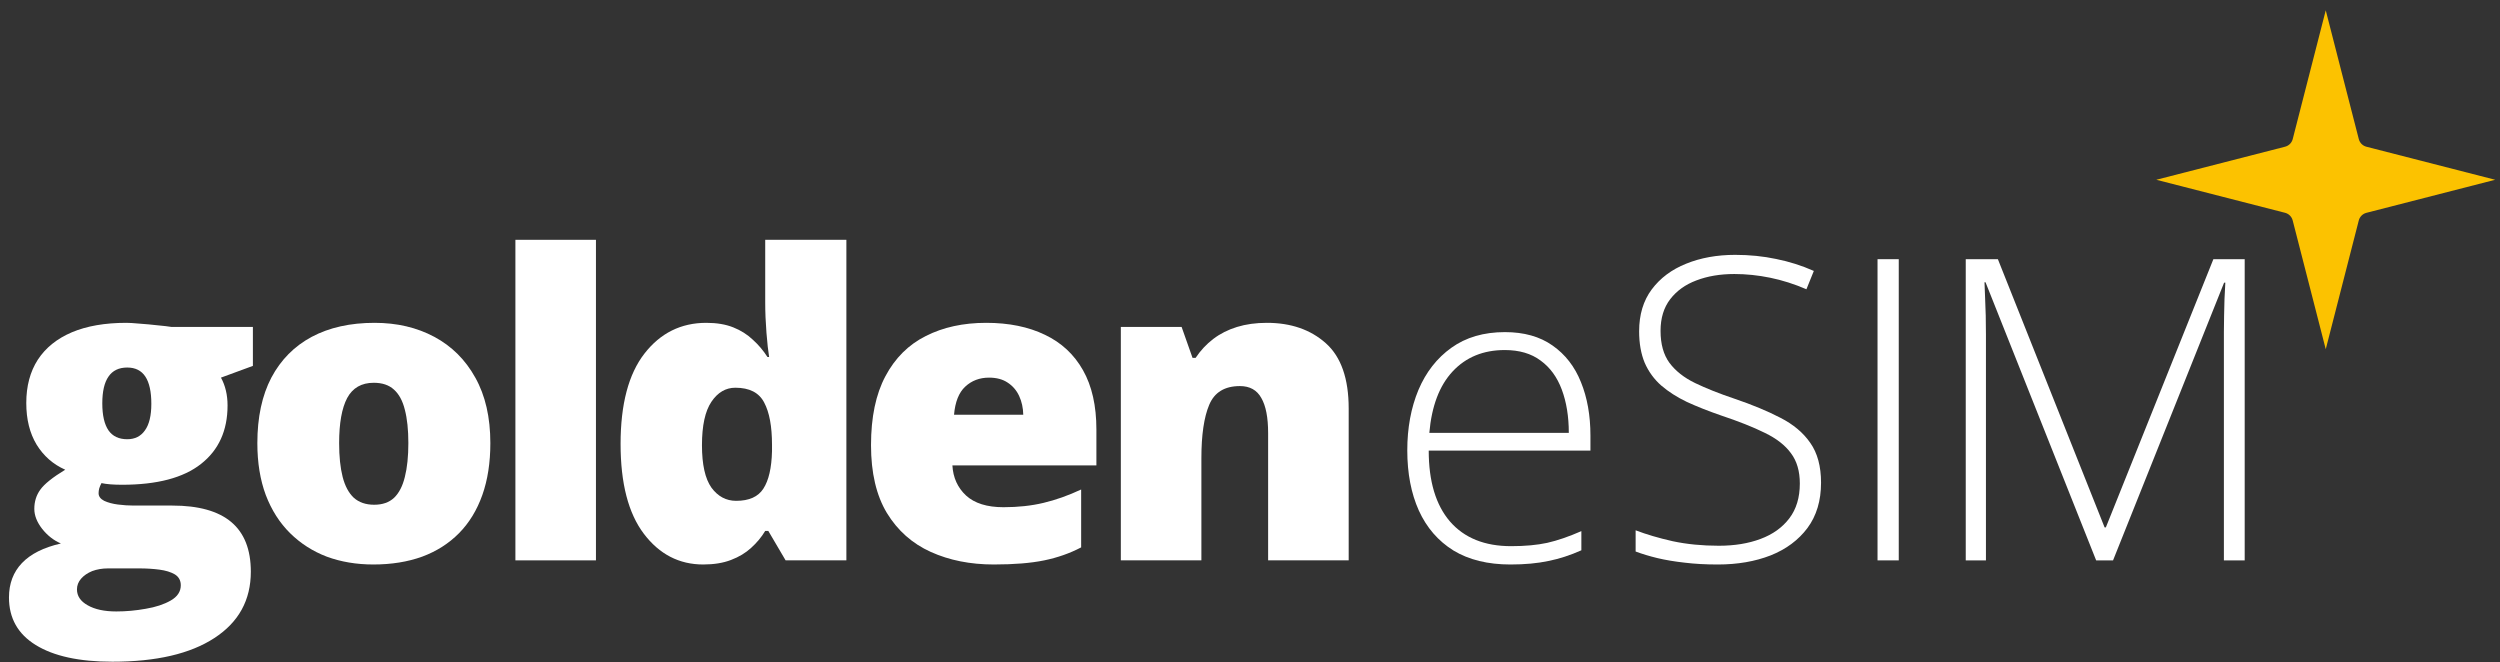
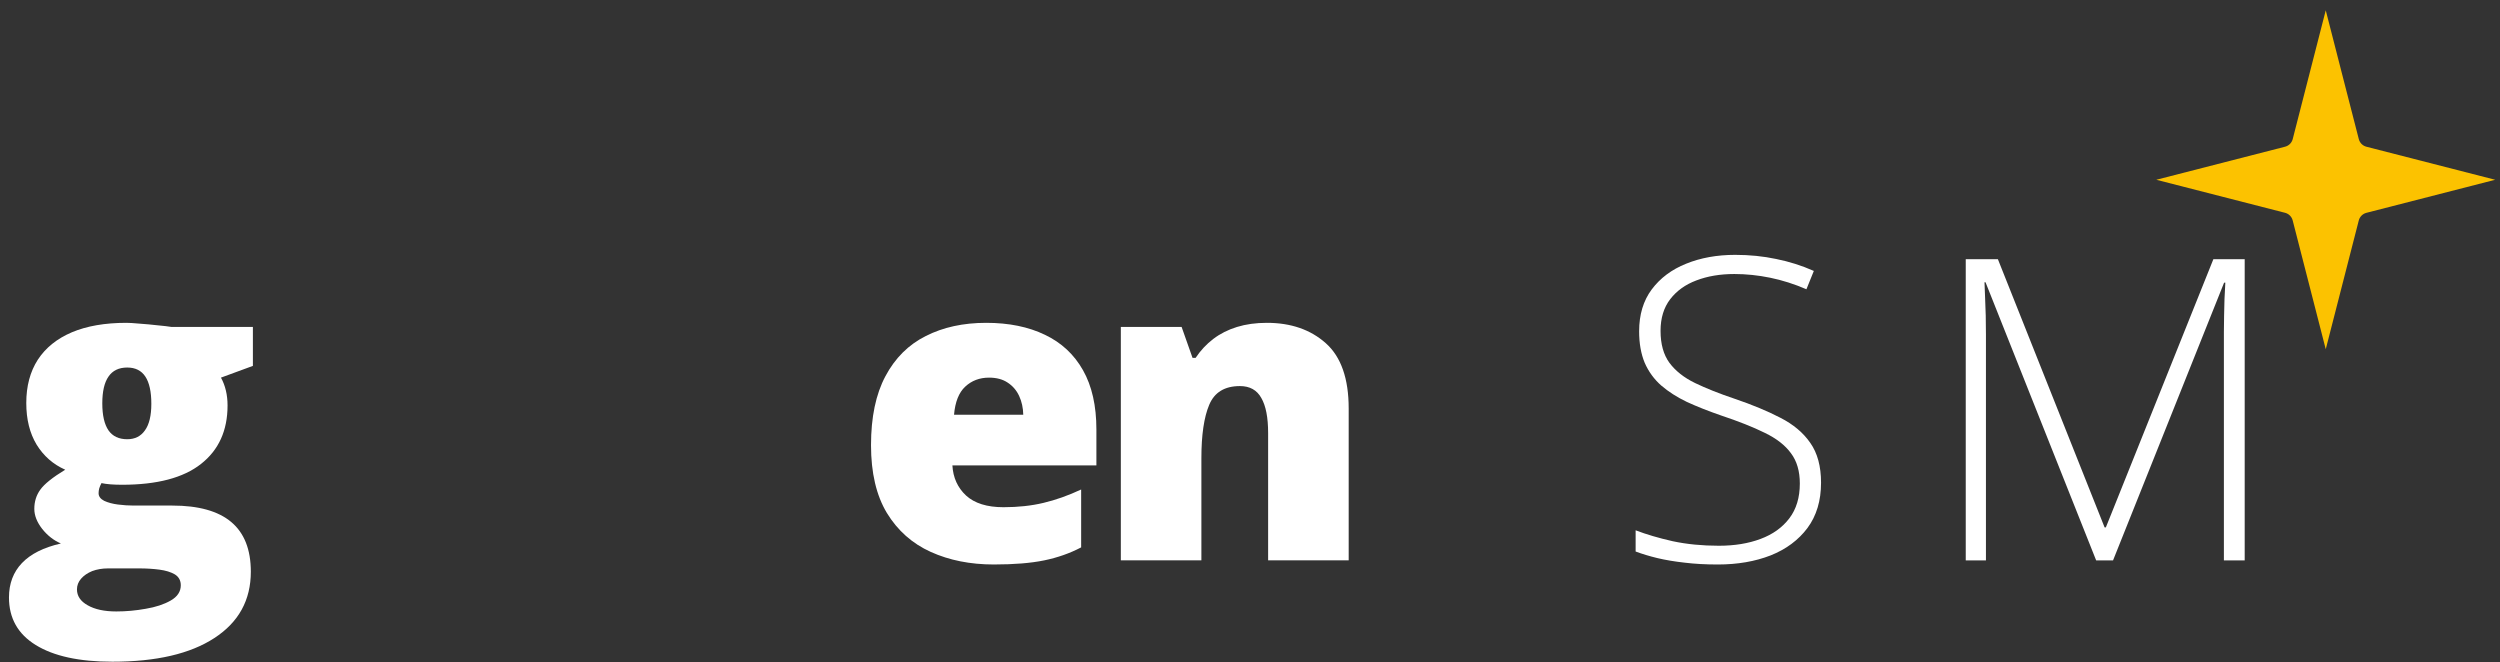
<svg xmlns="http://www.w3.org/2000/svg" width="234" height="62" viewBox="0 0 234 62" fill="none">
  <rect x="0" y="0" width="234" height="62" fill="#333333" stroke="none" />
  <path d="M118.582 30.217C120.831 30.217 122.67 30.853 124.097 32.126C125.524 33.398 126.237 35.436 126.237 38.239V52.45H118.697V40.533C118.697 39.081 118.485 37.988 118.061 37.255C117.65 36.509 116.981 36.137 116.056 36.137C114.629 36.137 113.671 36.722 113.183 37.891C112.694 39.048 112.45 40.713 112.45 42.886V52.45H104.91V30.602H110.599L111.621 33.495H111.91C112.373 32.801 112.925 32.209 113.568 31.721C114.211 31.232 114.95 30.86 115.786 30.602C116.621 30.345 117.553 30.217 118.582 30.217Z" fill="white" />
  <path d="M92.306 30.217C94.428 30.217 96.26 30.59 97.802 31.335C99.345 32.068 100.534 33.173 101.369 34.652C102.205 36.13 102.623 37.981 102.623 40.205V43.561H89.144C89.208 44.705 89.633 45.643 90.417 46.376C91.214 47.109 92.384 47.475 93.926 47.475C95.289 47.475 96.536 47.34 97.667 47.07C98.811 46.8 99.987 46.382 101.196 45.817V51.235C100.142 51.788 98.991 52.193 97.744 52.45C96.497 52.707 94.922 52.836 93.02 52.836C90.822 52.836 88.855 52.444 87.119 51.659C85.384 50.875 84.015 49.66 83.012 48.015C82.022 46.369 81.527 44.255 81.527 41.671C81.527 39.048 81.977 36.895 82.877 35.211C83.777 33.514 85.037 32.261 86.657 31.451C88.276 30.628 90.16 30.217 92.306 30.217ZM92.576 35.346C91.689 35.346 90.944 35.629 90.34 36.194C89.748 36.747 89.401 37.621 89.298 38.817H95.777C95.764 38.174 95.636 37.589 95.392 37.062C95.147 36.535 94.787 36.117 94.312 35.809C93.849 35.5 93.271 35.346 92.576 35.346Z" fill="white" />
-   <path d="M65.82 52.836C63.57 52.836 61.719 51.878 60.266 49.963C58.814 48.047 58.087 45.245 58.087 41.556C58.087 37.828 58.833 35.006 60.324 33.09C61.815 31.175 63.744 30.217 66.109 30.217C67.086 30.217 67.928 30.359 68.635 30.642C69.342 30.924 69.953 31.31 70.467 31.799C70.994 32.274 71.45 32.814 71.836 33.418H71.99C71.9 32.865 71.817 32.107 71.74 31.143C71.663 30.166 71.624 29.215 71.624 28.289V22.446H79.221V52.45H73.533L71.913 49.693H71.624C71.277 50.272 70.84 50.799 70.313 51.274C69.799 51.75 69.169 52.129 68.423 52.412C67.69 52.695 66.823 52.836 65.82 52.836ZM68.905 46.878C70.114 46.878 70.962 46.498 71.45 45.74C71.952 44.969 72.222 43.799 72.26 42.23V41.633C72.26 39.91 72.016 38.593 71.528 37.68C71.052 36.754 70.152 36.291 68.828 36.291C67.928 36.291 67.183 36.728 66.591 37.603C66 38.477 65.704 39.833 65.704 41.671C65.704 43.484 66 44.808 66.591 45.644C67.195 46.466 67.967 46.878 68.905 46.878Z" fill="white" />
-   <path d="M55.781 52.45H48.242V22.446H55.781V52.45Z" fill="white" />
-   <path d="M45.897 41.478C45.897 43.303 45.646 44.923 45.145 46.337C44.643 47.751 43.917 48.941 42.966 49.905C42.014 50.869 40.864 51.602 39.514 52.103C38.164 52.591 36.641 52.836 34.944 52.836C33.363 52.836 31.91 52.591 30.586 52.103C29.275 51.602 28.131 50.869 27.154 49.905C26.177 48.941 25.418 47.751 24.878 46.337C24.351 44.923 24.088 43.303 24.088 41.478C24.088 39.061 24.525 37.017 25.399 35.346C26.286 33.675 27.546 32.402 29.179 31.528C30.824 30.654 32.785 30.217 35.06 30.217C37.155 30.217 39.019 30.654 40.652 31.528C42.285 32.402 43.564 33.675 44.489 35.346C45.428 37.017 45.897 39.061 45.897 41.478ZM31.743 41.478C31.743 42.725 31.852 43.779 32.071 44.64C32.289 45.489 32.637 46.138 33.112 46.588C33.601 47.025 34.237 47.244 35.021 47.244C35.806 47.244 36.429 47.025 36.892 46.588C37.355 46.138 37.689 45.489 37.894 44.64C38.113 43.779 38.222 42.725 38.222 41.478C38.222 40.231 38.113 39.19 37.894 38.354C37.689 37.519 37.348 36.889 36.872 36.465C36.41 36.04 35.78 35.828 34.983 35.828C33.839 35.828 33.009 36.304 32.495 37.255C31.994 38.206 31.743 39.614 31.743 41.478Z" fill="white" />
  <path d="M10.52 61.937C7.422 61.937 5.031 61.416 3.347 60.375C1.676 59.347 0.84 57.862 0.84 55.921C0.84 54.623 1.245 53.549 2.055 52.701C2.865 51.852 4.08 51.242 5.7 50.869C5.031 50.586 4.446 50.13 3.945 49.5C3.456 48.87 3.212 48.246 3.212 47.629C3.212 46.948 3.399 46.35 3.771 45.836C4.144 45.309 4.922 44.685 6.105 43.965C4.973 43.464 4.08 42.68 3.424 41.613C2.781 40.546 2.46 39.248 2.46 37.718C2.46 36.137 2.82 34.787 3.54 33.668C4.273 32.55 5.333 31.695 6.722 31.104C8.123 30.512 9.826 30.217 11.832 30.217C12.101 30.217 12.513 30.242 13.066 30.294C13.618 30.332 14.178 30.384 14.743 30.448C15.309 30.5 15.746 30.551 16.055 30.602H23.671V34.247L20.682 35.346C20.888 35.719 21.042 36.124 21.145 36.561C21.248 36.998 21.299 37.461 21.299 37.949C21.299 40.302 20.47 42.127 18.812 43.426C17.166 44.724 14.705 45.373 11.427 45.373C10.617 45.373 9.974 45.322 9.498 45.219C9.408 45.386 9.338 45.553 9.286 45.72C9.248 45.874 9.228 46.022 9.228 46.164C9.228 46.459 9.402 46.697 9.749 46.877C10.109 47.044 10.54 47.16 11.041 47.224C11.555 47.289 12.044 47.321 12.507 47.321H16.132C18.587 47.321 20.425 47.835 21.647 48.863C22.868 49.892 23.478 51.441 23.478 53.511C23.478 56.172 22.341 58.241 20.065 59.72C17.803 61.198 14.621 61.937 10.52 61.937ZM10.887 57.232C11.799 57.232 12.719 57.149 13.644 56.981C14.57 56.827 15.348 56.57 15.977 56.21C16.607 55.85 16.922 55.374 16.922 54.783C16.922 54.333 16.736 53.993 16.363 53.761C15.99 53.543 15.508 53.395 14.917 53.318C14.325 53.241 13.702 53.202 13.046 53.202H10.115C9.575 53.202 9.081 53.286 8.631 53.453C8.194 53.633 7.846 53.87 7.589 54.166C7.332 54.462 7.204 54.796 7.204 55.169C7.204 55.786 7.538 56.281 8.206 56.654C8.875 57.039 9.768 57.232 10.887 57.232ZM11.909 41.112C12.629 41.112 13.181 40.835 13.567 40.282C13.966 39.73 14.165 38.901 14.165 37.795C14.165 36.664 13.978 35.815 13.606 35.25C13.233 34.684 12.667 34.401 11.909 34.401C11.124 34.401 10.54 34.684 10.154 35.25C9.768 35.802 9.575 36.638 9.575 37.756C9.575 38.875 9.768 39.717 10.154 40.282C10.54 40.835 11.124 41.112 11.909 41.112Z" fill="white" />
  <path d="M196.2 52.451L185.845 26.419H185.749C185.775 26.895 185.794 27.396 185.807 27.924C185.832 28.438 185.852 28.978 185.865 29.543C185.877 30.109 185.884 30.7 185.884 31.317V52.451H183.994V24.26H187.002L196.991 49.366H197.107L207.172 24.26H210.103V52.451H208.156V31.086C208.156 30.585 208.162 30.07 208.175 29.543C208.188 29.016 208.201 28.496 208.213 27.981C208.239 27.454 208.265 26.947 208.291 26.458H208.175L197.781 52.451H196.2Z" fill="white" />
-   <path d="M175.737 52.451V24.26H177.723V52.451H175.737Z" fill="white" />
  <path d="M170.45 45.181C170.45 46.865 170.026 48.279 169.177 49.424C168.329 50.555 167.178 51.41 165.726 51.988C164.273 52.554 162.627 52.837 160.789 52.837C159.645 52.837 158.604 52.779 157.665 52.663C156.74 52.56 155.898 52.419 155.139 52.239C154.394 52.059 153.712 51.853 153.095 51.622V49.636C154.098 50.021 155.255 50.362 156.566 50.658C157.89 50.941 159.33 51.082 160.885 51.082C162.351 51.082 163.649 50.87 164.781 50.446C165.925 50.021 166.825 49.379 167.48 48.517C168.136 47.656 168.464 46.57 168.464 45.258C168.464 44.102 168.187 43.157 167.635 42.424C167.095 41.678 166.278 41.042 165.186 40.515C164.093 39.975 162.717 39.429 161.059 38.876C159.902 38.477 158.848 38.059 157.897 37.623C156.958 37.172 156.155 36.658 155.486 36.08C154.818 35.489 154.304 34.782 153.944 33.959C153.597 33.123 153.423 32.14 153.423 31.008C153.423 29.453 153.815 28.148 154.599 27.094C155.396 26.027 156.47 25.224 157.82 24.684C159.182 24.131 160.712 23.855 162.409 23.855C163.759 23.855 165.038 23.983 166.246 24.24C167.467 24.484 168.644 24.857 169.775 25.359L169.081 27.075C167.949 26.586 166.818 26.226 165.687 25.995C164.556 25.764 163.437 25.648 162.332 25.648C161.008 25.648 159.825 25.847 158.784 26.246C157.755 26.631 156.939 27.216 156.335 28C155.731 28.785 155.428 29.774 155.428 30.97C155.428 32.204 155.705 33.2 156.258 33.959C156.823 34.717 157.62 35.347 158.649 35.848C159.69 36.35 160.918 36.838 162.332 37.314C164.003 37.88 165.443 38.477 166.651 39.107C167.859 39.724 168.791 40.508 169.447 41.46C170.116 42.411 170.45 43.652 170.45 45.181Z" fill="white" />
-   <path d="M140.862 31.086C142.649 31.086 144.134 31.504 145.317 32.339C146.512 33.175 147.399 34.319 147.978 35.772C148.569 37.224 148.865 38.889 148.865 40.766V42.174H133.728C133.728 45.053 134.39 47.264 135.714 48.807C137.051 50.349 138.96 51.121 141.441 51.121C142.739 51.121 143.864 51.018 144.815 50.812C145.779 50.594 146.846 50.227 148.016 49.713V51.507C146.988 51.969 145.959 52.303 144.931 52.509C143.903 52.728 142.72 52.837 141.383 52.837C139.262 52.837 137.481 52.4 136.042 51.526C134.615 50.639 133.535 49.392 132.802 47.785C132.082 46.178 131.722 44.301 131.722 42.154C131.722 40.059 132.069 38.176 132.763 36.504C133.47 34.833 134.499 33.516 135.849 32.551C137.211 31.574 138.883 31.086 140.862 31.086ZM140.843 32.764C138.838 32.764 137.211 33.432 135.964 34.769C134.73 36.093 134.004 38.008 133.785 40.515H146.84C146.84 38.986 146.621 37.636 146.184 36.466C145.747 35.296 145.085 34.39 144.198 33.747C143.324 33.091 142.206 32.764 140.843 32.764Z" fill="white" />
  <path d="M219.276 7.153L217.69 0.966L214.601 13.008C214.517 13.351 214.249 13.638 213.882 13.732L201.83 16.826L213.872 19.915C214.214 19.999 214.502 20.267 214.596 20.634L217.69 32.686L220.779 20.643C220.863 20.302 221.131 20.014 221.497 19.92L233.55 16.826L221.507 13.737C221.165 13.653 220.878 13.385 220.783 13.018L219.276 7.153Z" fill="#FCC200" />
</svg>